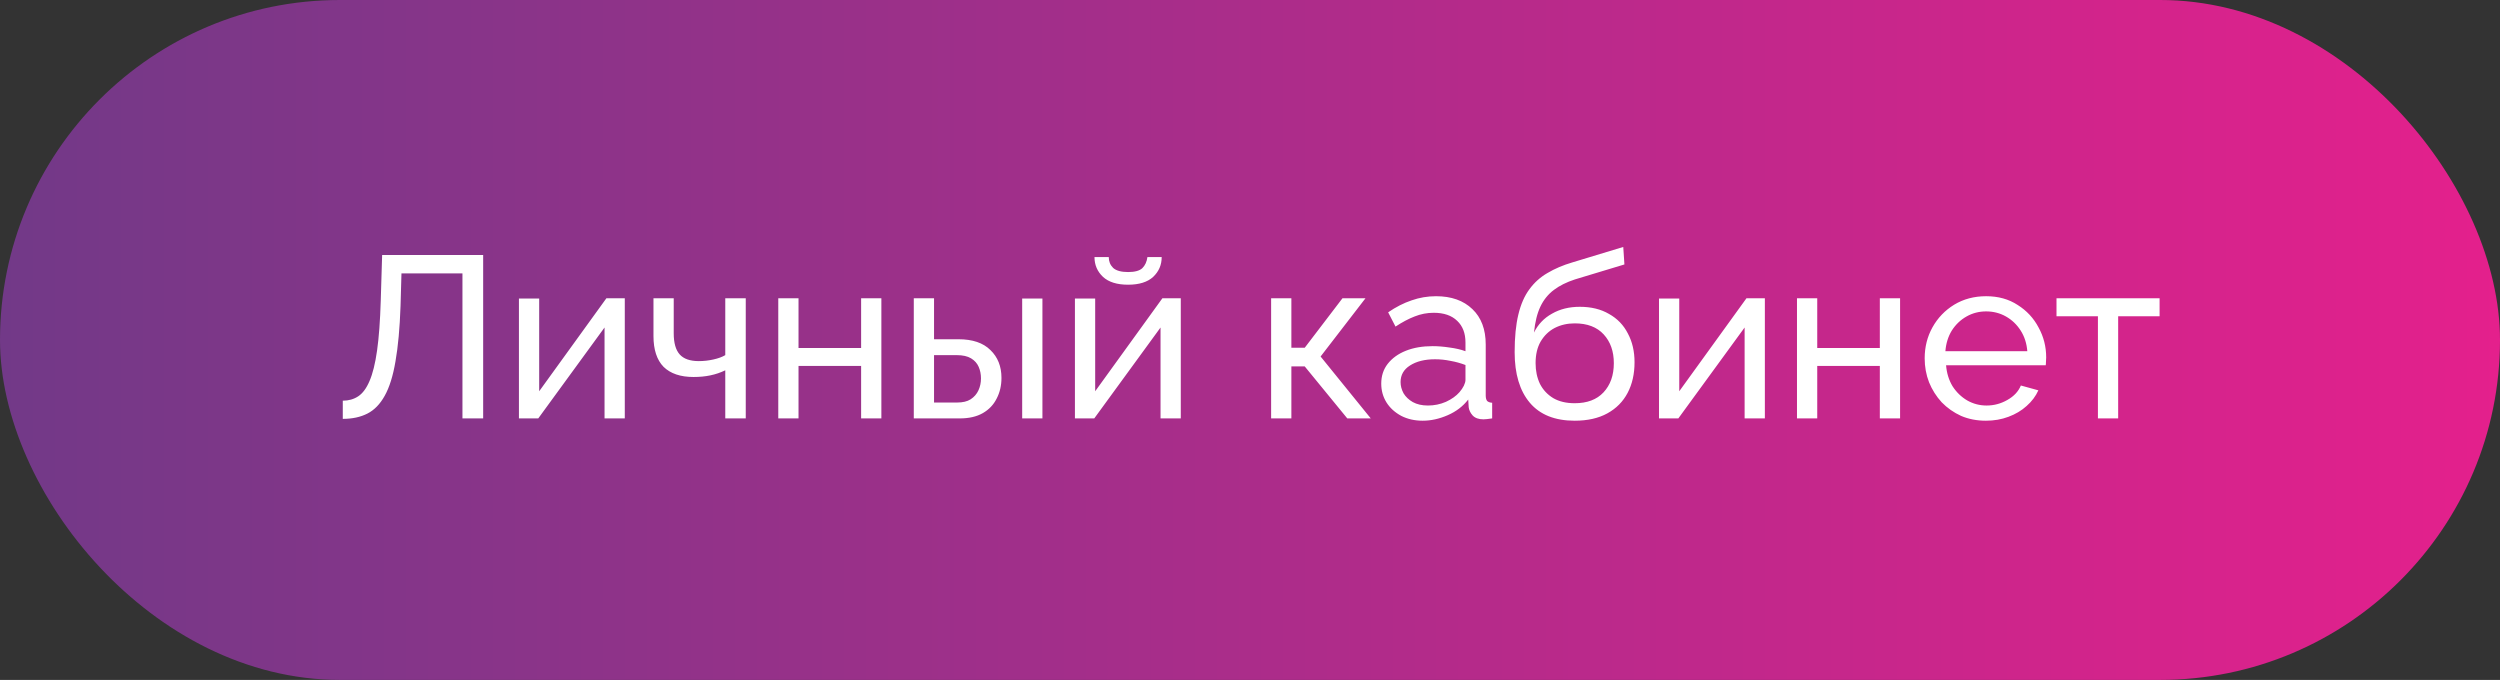
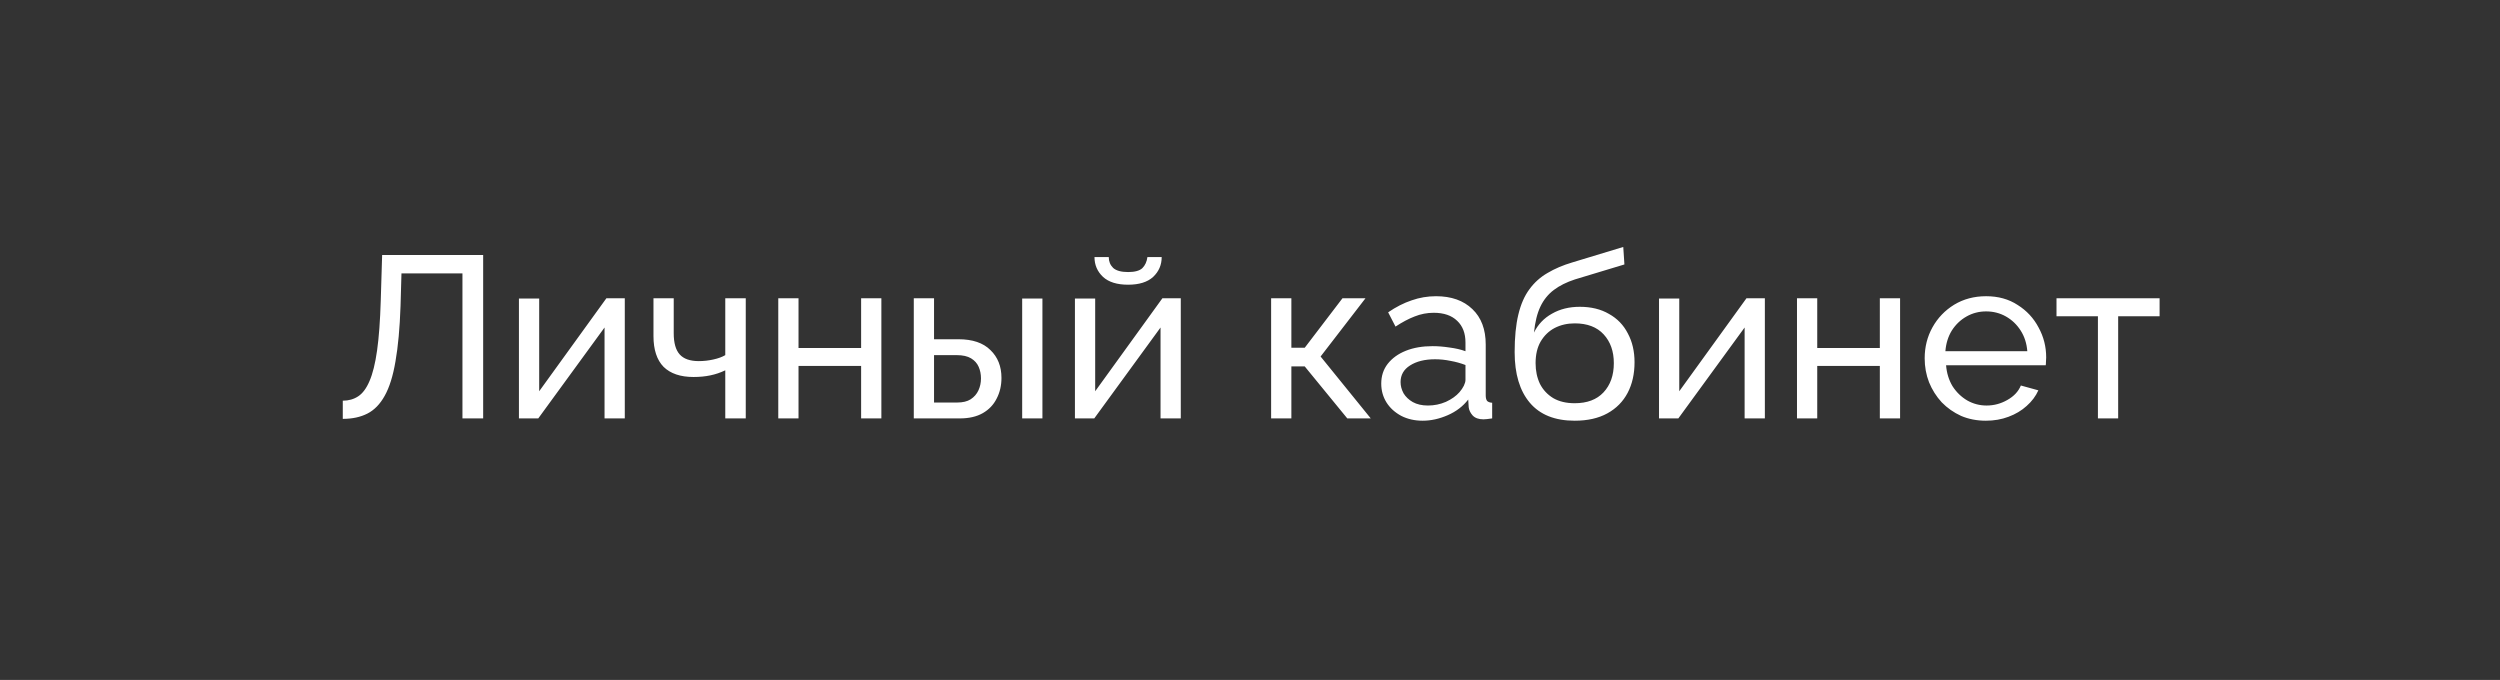
<svg xmlns="http://www.w3.org/2000/svg" width="239" height="65" viewBox="0 0 239 65" fill="none">
  <rect x="0" y="0" width="239" height="65" fill="#333333" stroke="none" />
-   <rect width="239" height="65" rx="32.5" fill="url(#paint0_linear_604_2498)" />
  <path d="M44.21 40V26.14H38.38L38.292 29.242C38.219 31.369 38.057 33.136 37.808 34.544C37.573 35.937 37.229 37.037 36.774 37.844C36.334 38.636 35.784 39.201 35.124 39.538C34.464 39.875 33.679 40.044 32.77 40.044V38.306C33.327 38.306 33.819 38.167 34.244 37.888C34.669 37.609 35.029 37.125 35.322 36.436C35.63 35.732 35.872 34.757 36.048 33.51C36.224 32.263 36.341 30.672 36.4 28.736L36.532 24.38H46.19V40H44.21ZM49.61 40V28.538H51.546V37.404L57.97 28.516H59.73V40H57.794V31.31L51.458 40H49.61ZM69.336 40V35.402C68.881 35.622 68.404 35.783 67.906 35.886C67.422 35.989 66.886 36.04 66.3 36.04C65.053 36.04 64.1 35.717 63.44 35.072C62.794 34.412 62.472 33.429 62.472 32.124V28.516H64.408V31.86C64.408 32.784 64.598 33.459 64.98 33.884C65.361 34.309 65.97 34.522 66.806 34.522C67.275 34.522 67.737 34.471 68.192 34.368C68.661 34.265 69.042 34.126 69.336 33.95V28.516H71.294V40H69.336ZM74.403 40V28.516H76.339V33.268H82.323V28.516H84.259V40H82.323V34.984H76.339V40H74.403ZM87.358 40V28.516H89.294V32.432H91.626C92.976 32.432 93.995 32.777 94.684 33.466C95.388 34.141 95.74 35.028 95.74 36.128C95.74 36.861 95.586 37.521 95.278 38.108C94.985 38.695 94.545 39.157 93.958 39.494C93.372 39.831 92.638 40 91.758 40H87.358ZM89.294 38.482H91.494C92.037 38.482 92.47 38.379 92.792 38.174C93.13 37.954 93.379 37.668 93.54 37.316C93.702 36.964 93.782 36.583 93.782 36.172C93.782 35.776 93.709 35.409 93.562 35.072C93.416 34.735 93.174 34.463 92.836 34.258C92.499 34.053 92.037 33.95 91.45 33.95H89.294V38.482ZM97.72 40V28.538H99.656V40H97.72ZM102.763 40V28.538H104.699V37.404L111.123 28.516H112.883V40H110.947V31.31L104.611 40H102.763ZM107.845 27.218C106.789 27.218 105.989 26.969 105.447 26.47C104.904 25.957 104.633 25.326 104.633 24.578H105.997C105.997 24.989 106.136 25.333 106.415 25.612C106.708 25.876 107.185 26.008 107.845 26.008C108.49 26.008 108.945 25.883 109.209 25.634C109.473 25.37 109.634 25.018 109.693 24.578H111.057C111.057 25.326 110.785 25.957 110.243 26.47C109.7 26.969 108.901 27.218 107.845 27.218ZM121.519 40V28.516H123.455V33.246H124.731L128.339 28.516H130.539L126.249 34.082L131.045 40H128.801L124.731 35.028H123.455V40H121.519ZM132.047 36.678C132.047 35.945 132.252 35.314 132.663 34.786C133.088 34.243 133.667 33.825 134.401 33.532C135.134 33.239 135.985 33.092 136.953 33.092C137.466 33.092 138.009 33.136 138.581 33.224C139.153 33.297 139.659 33.415 140.099 33.576V32.74C140.099 31.86 139.835 31.171 139.307 30.672C138.779 30.159 138.031 29.902 137.063 29.902C136.432 29.902 135.823 30.019 135.237 30.254C134.665 30.474 134.056 30.797 133.411 31.222L132.707 29.858C133.455 29.345 134.203 28.963 134.951 28.714C135.699 28.45 136.476 28.318 137.283 28.318C138.749 28.318 139.908 28.729 140.759 29.55C141.609 30.357 142.035 31.486 142.035 32.938V37.8C142.035 38.035 142.079 38.211 142.167 38.328C142.269 38.431 142.431 38.489 142.651 38.504V40C142.46 40.029 142.291 40.051 142.145 40.066C142.013 40.081 141.903 40.088 141.815 40.088C141.36 40.088 141.015 39.963 140.781 39.714C140.561 39.465 140.436 39.201 140.407 38.922L140.363 38.196C139.864 38.841 139.211 39.34 138.405 39.692C137.598 40.044 136.799 40.22 136.007 40.22C135.244 40.22 134.562 40.066 133.961 39.758C133.359 39.435 132.89 39.01 132.553 38.482C132.215 37.939 132.047 37.338 132.047 36.678ZM139.527 37.492C139.703 37.287 139.842 37.081 139.945 36.876C140.047 36.656 140.099 36.473 140.099 36.326V34.896C139.644 34.72 139.167 34.588 138.669 34.5C138.17 34.397 137.679 34.346 137.195 34.346C136.212 34.346 135.413 34.544 134.797 34.94C134.195 35.321 133.895 35.849 133.895 36.524C133.895 36.891 133.99 37.25 134.181 37.602C134.386 37.939 134.679 38.218 135.061 38.438C135.457 38.658 135.941 38.768 136.513 38.768C137.114 38.768 137.686 38.651 138.229 38.416C138.771 38.167 139.204 37.859 139.527 37.492ZM150.542 40.22C148.65 40.22 147.22 39.648 146.252 38.504C145.284 37.36 144.8 35.747 144.8 33.664C144.8 32.241 144.918 31.046 145.152 30.078C145.387 29.095 145.739 28.289 146.208 27.658C146.678 27.013 147.257 26.492 147.946 26.096C148.636 25.685 149.428 25.348 150.322 25.084L155.184 23.61L155.294 25.282L150.564 26.712C149.758 26.976 149.083 27.313 148.54 27.724C147.998 28.135 147.572 28.663 147.264 29.308C146.956 29.953 146.751 30.782 146.648 31.794C147.03 31.017 147.602 30.415 148.364 29.99C149.127 29.55 150.014 29.33 151.026 29.33C152.112 29.33 153.043 29.557 153.82 30.012C154.612 30.452 155.214 31.075 155.624 31.882C156.05 32.674 156.262 33.591 156.262 34.632C156.262 35.747 156.042 36.722 155.602 37.558C155.162 38.394 154.517 39.047 153.666 39.516C152.816 39.985 151.774 40.22 150.542 40.22ZM150.542 38.548C151.73 38.548 152.647 38.203 153.292 37.514C153.952 36.81 154.282 35.879 154.282 34.72C154.282 33.591 153.96 32.674 153.314 31.97C152.669 31.266 151.745 30.914 150.542 30.914C149.838 30.914 149.2 31.061 148.628 31.354C148.071 31.647 147.624 32.08 147.286 32.652C146.964 33.209 146.802 33.899 146.802 34.72C146.802 35.453 146.942 36.113 147.22 36.7C147.514 37.272 147.939 37.727 148.496 38.064C149.054 38.387 149.736 38.548 150.542 38.548ZM158.601 40V28.538H160.537V37.404L166.961 28.516H168.721V40H166.785V31.31L160.449 40H158.601ZM171.792 40V28.516H173.728V33.268H179.712V28.516H181.648V40H179.712V34.984H173.728V40H171.792ZM189.851 40.22C188.986 40.22 188.194 40.066 187.475 39.758C186.771 39.435 186.155 39.003 185.627 38.46C185.114 37.903 184.71 37.265 184.417 36.546C184.138 35.827 183.999 35.065 183.999 34.258C183.999 33.173 184.248 32.183 184.747 31.288C185.246 30.393 185.935 29.675 186.815 29.132C187.71 28.589 188.729 28.318 189.873 28.318C191.032 28.318 192.036 28.597 192.887 29.154C193.752 29.697 194.42 30.415 194.889 31.31C195.373 32.19 195.615 33.143 195.615 34.17C195.615 34.317 195.608 34.463 195.593 34.61C195.593 34.742 195.586 34.845 195.571 34.918H186.045C186.104 35.666 186.309 36.333 186.661 36.92C187.028 37.492 187.497 37.947 188.069 38.284C188.641 38.607 189.257 38.768 189.917 38.768C190.621 38.768 191.281 38.592 191.897 38.24C192.528 37.888 192.96 37.426 193.195 36.854L194.867 37.316C194.618 37.873 194.244 38.372 193.745 38.812C193.261 39.252 192.682 39.597 192.007 39.846C191.347 40.095 190.628 40.22 189.851 40.22ZM185.979 33.576H193.811C193.752 32.828 193.54 32.168 193.173 31.596C192.806 31.024 192.337 30.577 191.765 30.254C191.193 29.931 190.562 29.77 189.873 29.77C189.198 29.77 188.575 29.931 188.003 30.254C187.431 30.577 186.962 31.024 186.595 31.596C186.243 32.168 186.038 32.828 185.979 33.576ZM200.561 40V30.232H196.601V28.516H206.457V30.232H202.497V40H200.561Z" fill="white" />
  <defs>
    <linearGradient id="paint0_linear_604_2498" x1="-1.09388e-06" y1="32.285" x2="239" y2="32.285" gradientUnits="userSpaceOnUse">
      <stop stop-color="#723988" />
      <stop offset="1" stop-color="#E4208C" />
    </linearGradient>
  </defs>
</svg>